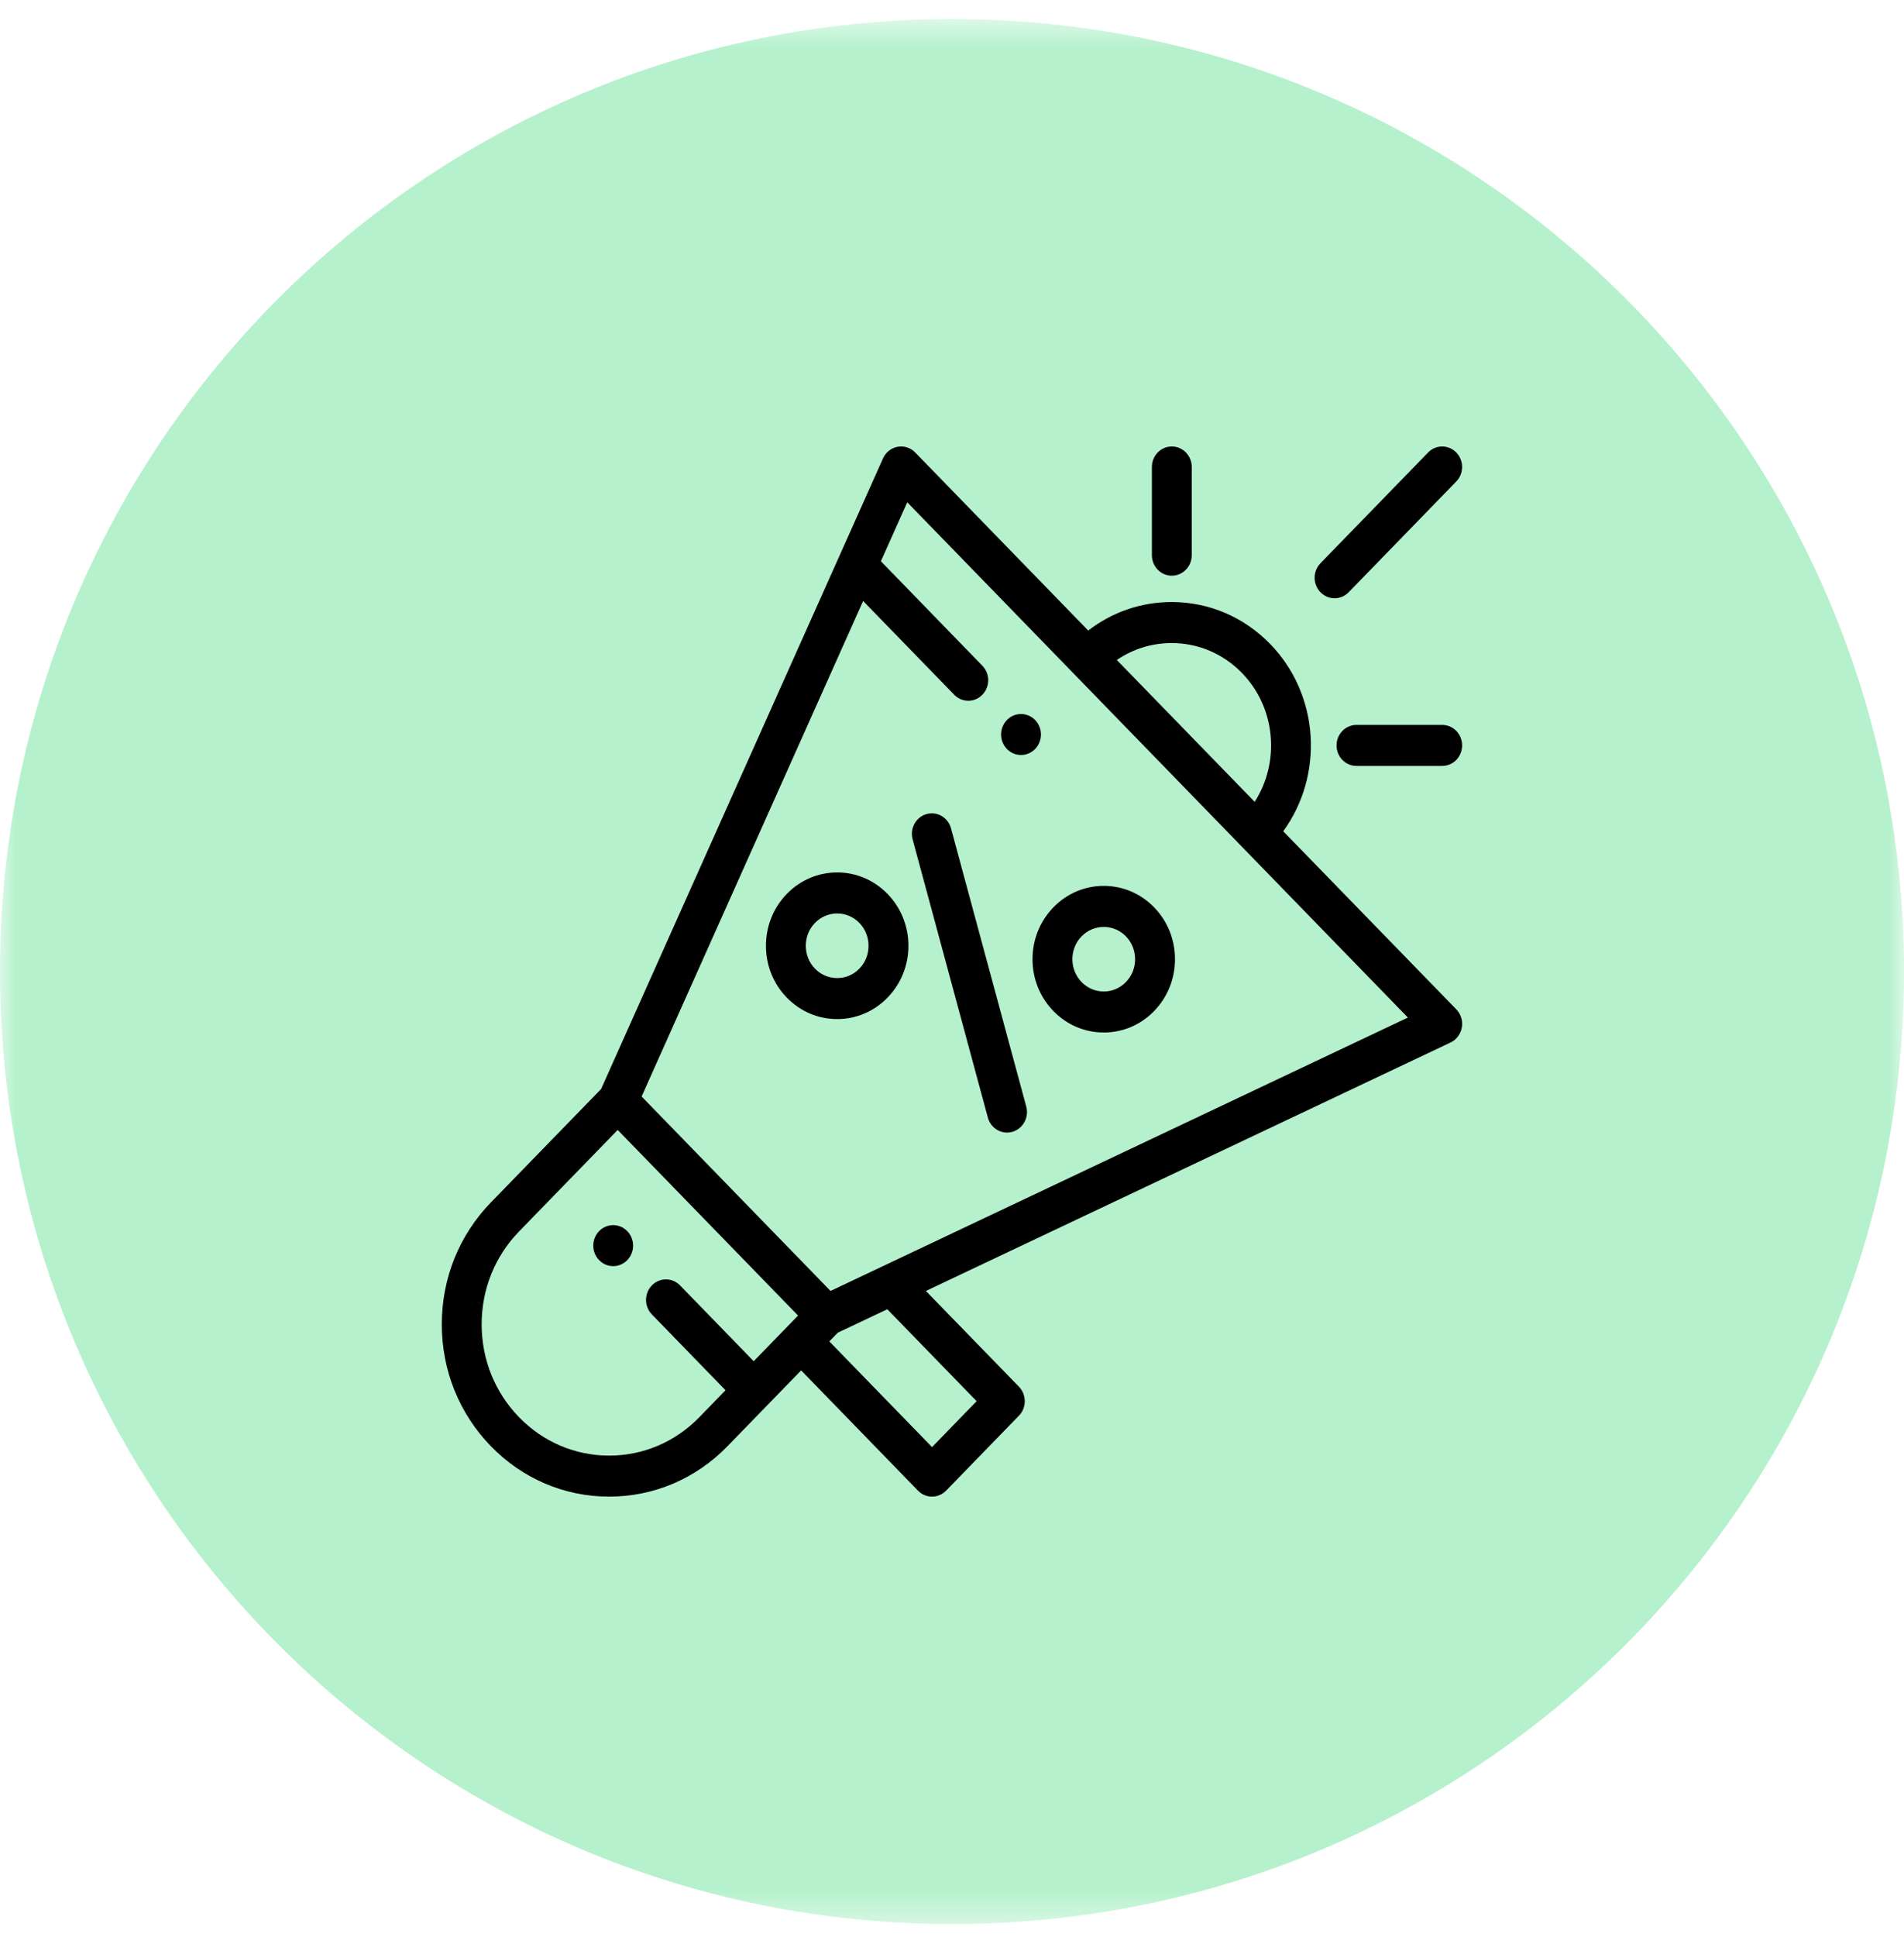
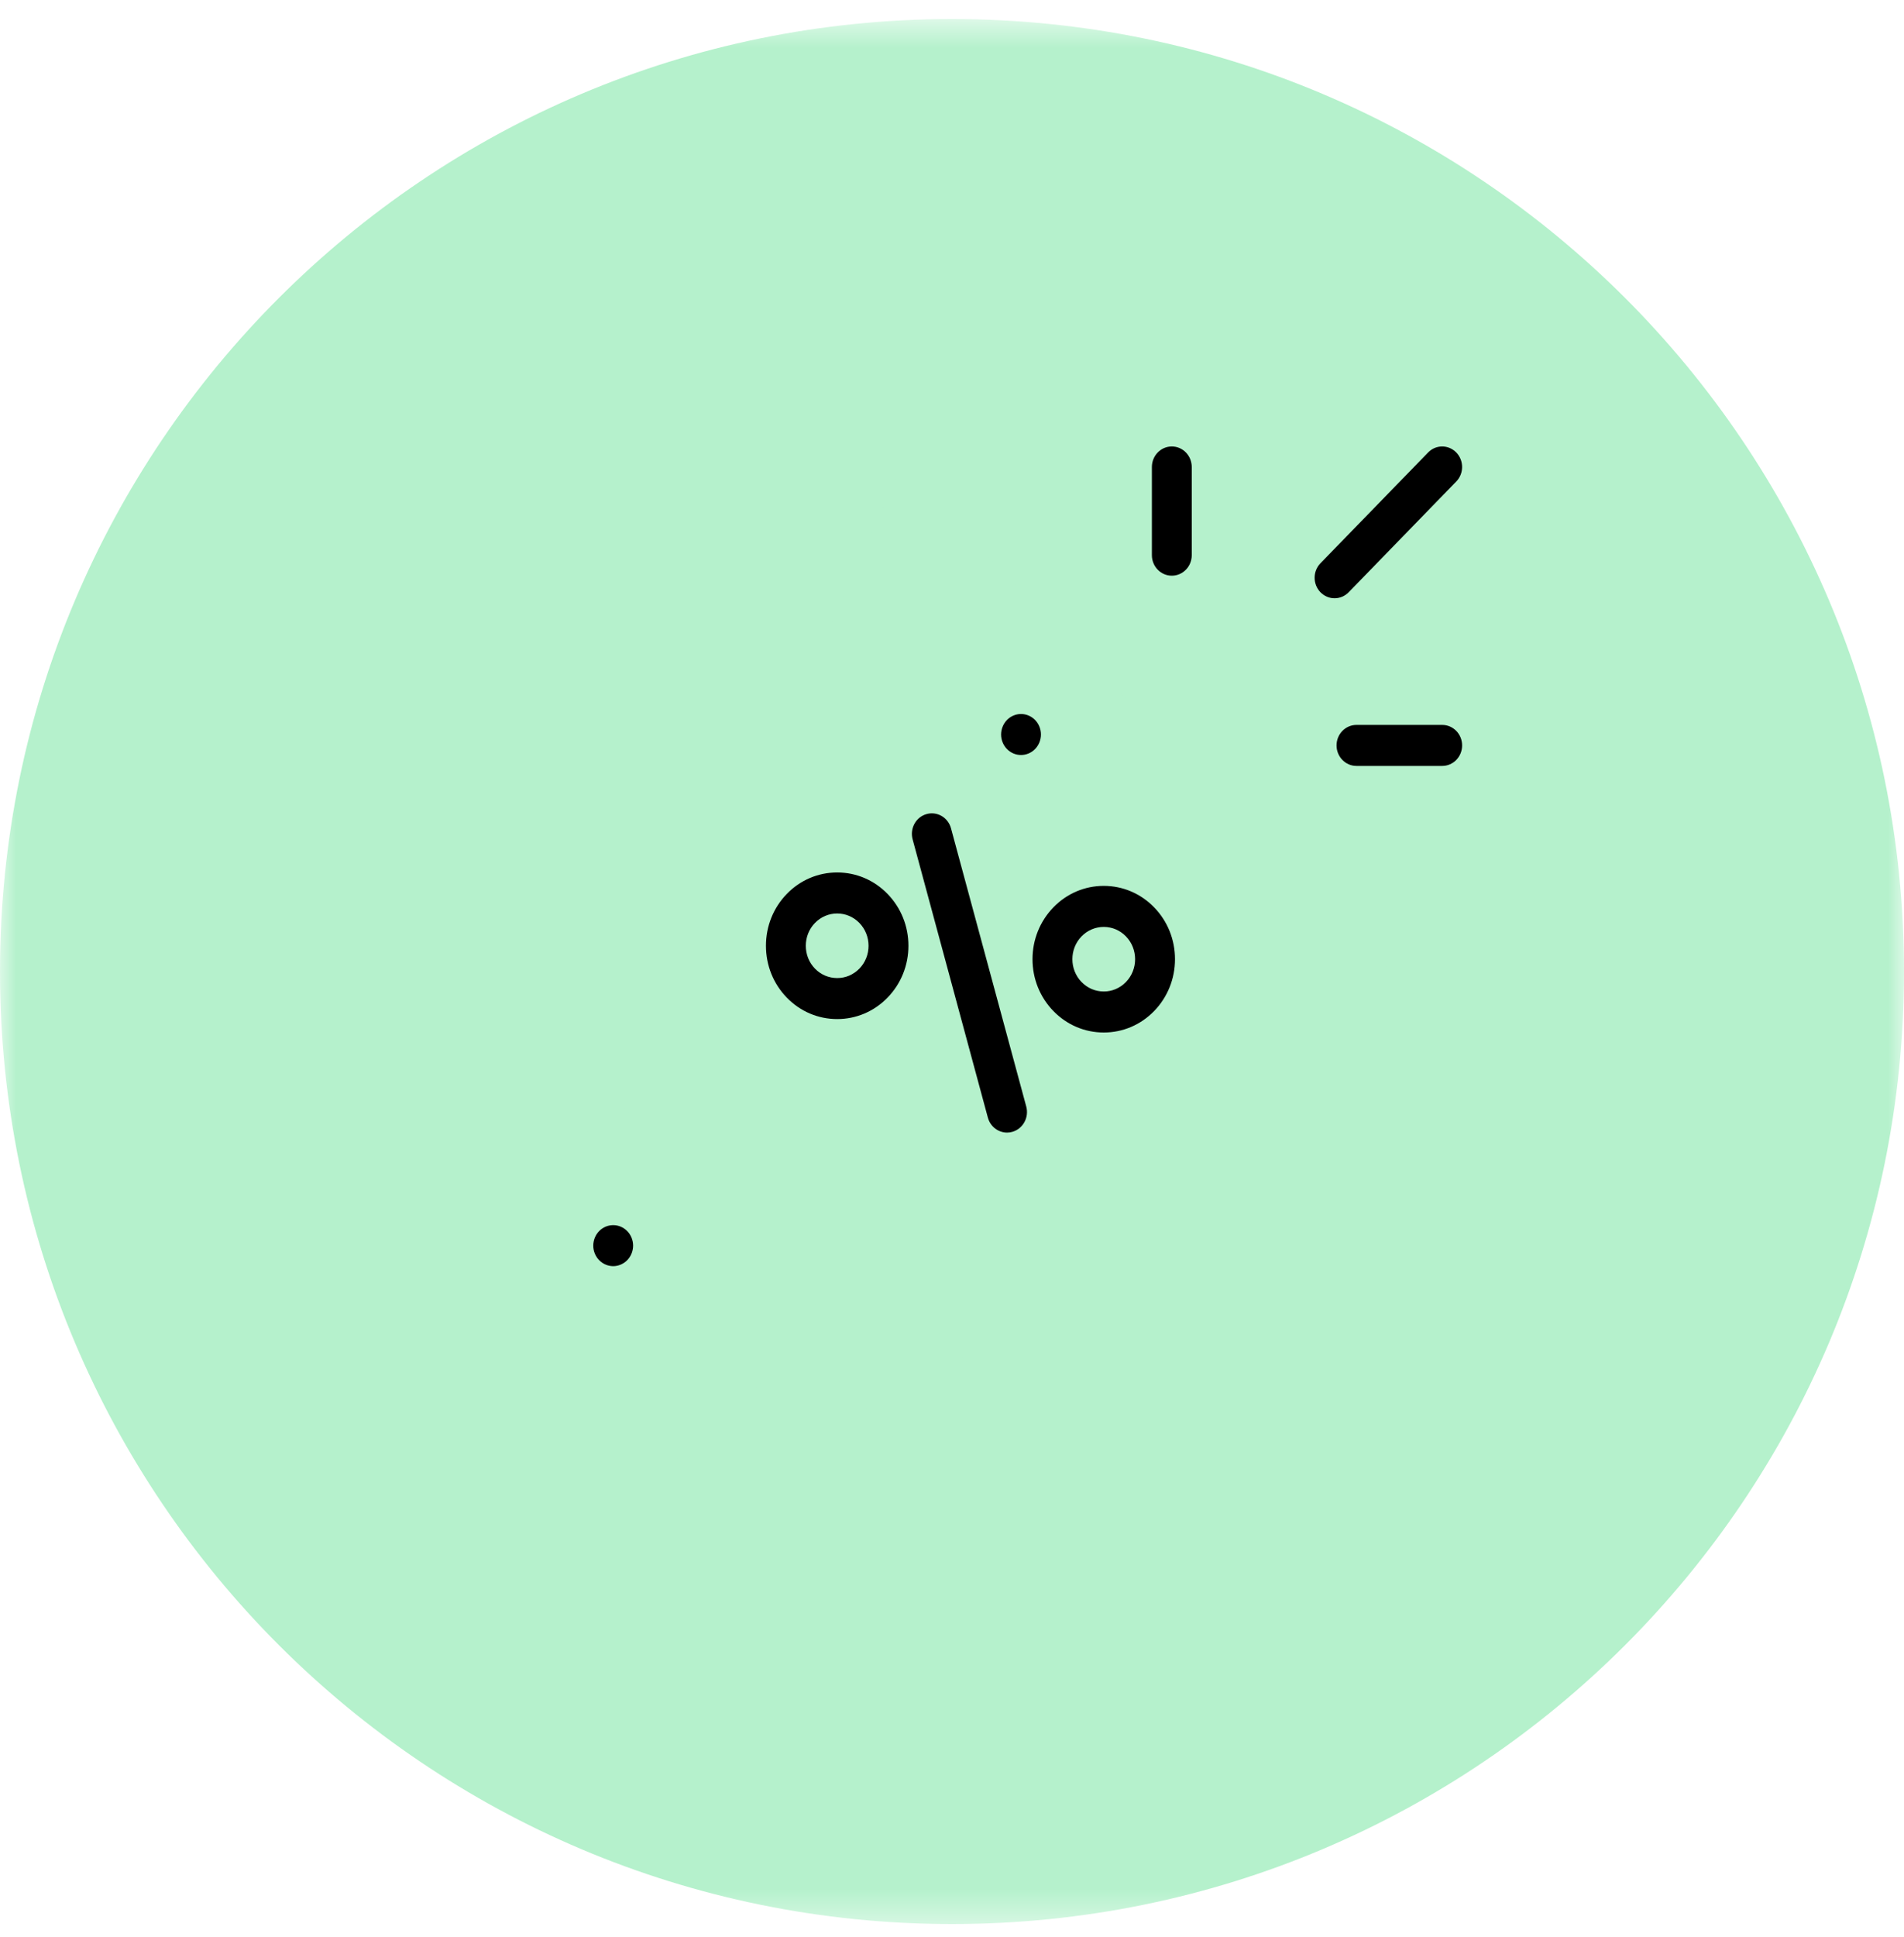
<svg xmlns="http://www.w3.org/2000/svg" width="60" height="61" viewBox="0 0 60 61" fill="none">
  <g clip-path="url(#clip0_1511_870)">
    <mask id="mask0_1511_870" style="mask-type:luminance" maskUnits="userSpaceOnUse" x="0" y="0" width="60" height="61">
      <path d="M60 0.6H0V60.6H60V0.6Z" fill="white" />
    </mask>
    <g mask="url(#mask0_1511_870)">
      <path d="M60 30.6C60 47.168 46.569 60.6 30 60.6C13.431 60.6 0 47.168 0 30.6C0 14.031 13.431 0.6 30 0.6C46.569 0.6 60 14.031 60 30.6Z" fill="#B5F1CC" />
      <path d="M25.297 42.299L29.373 46.492L31.667 44.133L28.395 40.767L25.297 42.299Z" fill="#B5F1CC" />
      <path d="M39.586 26.215C41.056 24.703 41.056 22.252 39.586 20.741C38.117 19.23 35.735 19.23 34.266 20.741L39.586 26.215Z" fill="#B5F1CC" />
      <path d="M26.042 41.435L22.488 45.092C20.673 46.958 17.731 46.958 15.916 45.092C14.101 43.225 14.101 40.198 15.916 38.331L19.47 34.675L26.042 41.435Z" fill="#B5F1CC" />
      <path d="M45.451 32.249L26.041 41.436L19.469 34.675L28.4 14.708L45.451 32.249Z" fill="#B5F1CC" />
      <path d="M34.781 31.874C35.674 31.874 36.398 31.13 36.398 30.211C36.398 29.293 35.674 28.548 34.781 28.548C33.888 28.548 33.164 29.293 33.164 30.211C33.164 31.13 33.888 31.874 34.781 31.874Z" fill="#B5F1CC" />
      <path d="M26.382 31.451C27.275 31.451 27.999 30.707 27.999 29.788C27.999 28.87 27.275 28.125 26.382 28.125C25.489 28.125 24.766 28.87 24.766 29.788C24.766 30.707 25.489 31.451 26.382 31.451Z" fill="#B5F1CC" />
-       <path d="M40.438 26.182C41.724 24.414 41.588 21.89 40.027 20.284C39.197 19.431 38.095 18.962 36.922 18.962C35.962 18.962 35.048 19.277 34.293 19.86L28.84 14.251C28.769 14.177 28.681 14.122 28.584 14.091C28.488 14.06 28.385 14.053 28.285 14.072C28.186 14.09 28.092 14.133 28.012 14.197C27.932 14.26 27.868 14.343 27.826 14.438L18.942 34.3L15.467 37.874C14.471 38.899 13.922 40.262 13.922 41.711C13.922 43.161 14.471 44.523 15.467 45.548C16.463 46.573 17.788 47.138 19.197 47.138C20.606 47.138 21.931 46.573 22.927 45.548L25.246 43.162L28.927 46.949C29.044 47.07 29.204 47.138 29.371 47.138C29.537 47.138 29.697 47.07 29.815 46.949L32.109 44.589C32.354 44.337 32.354 43.928 32.109 43.675L29.177 40.66L45.71 32.835C45.802 32.792 45.882 32.726 45.944 32.643C46.006 32.561 46.048 32.465 46.066 32.362C46.084 32.26 46.077 32.154 46.047 32.055C46.016 31.955 45.963 31.865 45.892 31.791L40.438 26.182ZM36.922 20.254C37.76 20.254 38.547 20.589 39.139 21.198C40.209 22.299 40.342 24.004 39.538 25.255L35.194 20.787C35.702 20.44 36.298 20.254 36.922 20.254ZM19.197 45.846C18.123 45.846 17.114 45.416 16.355 44.635C15.596 43.854 15.178 42.816 15.178 41.711C15.178 40.607 15.596 39.569 16.355 38.788L19.465 35.589L25.149 41.435L23.751 42.873L21.43 40.485C21.185 40.233 20.787 40.233 20.542 40.485C20.297 40.738 20.297 41.147 20.542 41.399L22.863 43.787L22.039 44.635C21.28 45.416 20.27 45.846 19.197 45.846ZM30.776 44.132L29.371 45.578L26.134 42.249L26.402 41.974L27.961 41.236L30.776 44.132ZM26.172 40.66L20.219 34.536L27.199 18.929L30.069 21.881C30.128 21.942 30.197 21.989 30.273 22.022C30.349 22.054 30.431 22.071 30.513 22.071C30.596 22.071 30.677 22.054 30.754 22.022C30.83 21.989 30.899 21.942 30.957 21.881C31.203 21.629 31.203 21.22 30.957 20.968L27.759 17.677L28.59 15.82L44.366 32.049L26.172 40.66Z" fill="black" />
      <path d="M29.969 26.09C29.876 25.746 29.53 25.545 29.196 25.641C28.861 25.736 28.666 26.093 28.759 26.436L31.13 35.199C31.207 35.485 31.459 35.672 31.735 35.672C31.791 35.672 31.848 35.664 31.903 35.648C32.237 35.552 32.433 35.196 32.34 34.852L29.969 26.09ZM33.195 31.844C33.619 32.28 34.183 32.52 34.782 32.52C35.382 32.52 35.946 32.28 36.37 31.844C36.793 31.408 37.027 30.828 37.027 30.211C37.027 29.594 36.794 29.015 36.37 28.578C35.946 28.142 35.382 27.902 34.782 27.902C34.183 27.902 33.619 28.142 33.195 28.578C32.771 29.015 32.537 29.595 32.537 30.211C32.537 30.828 32.771 31.408 33.195 31.844ZM34.083 29.492C34.175 29.397 34.284 29.322 34.404 29.271C34.524 29.22 34.652 29.194 34.782 29.194C35.046 29.194 35.295 29.3 35.481 29.492C35.867 29.889 35.867 30.534 35.481 30.93C35.39 31.025 35.281 31.1 35.161 31.151C35.041 31.203 34.912 31.229 34.782 31.228C34.518 31.228 34.27 31.123 34.083 30.93C33.697 30.534 33.697 29.889 34.083 29.492ZM26.382 27.479C25.782 27.479 25.218 27.719 24.794 28.155C24.37 28.592 24.137 29.172 24.137 29.788C24.137 30.405 24.37 30.985 24.794 31.421C25.218 31.857 25.782 32.097 26.382 32.097C26.981 32.097 27.545 31.857 27.969 31.421C28.393 30.985 28.627 30.405 28.627 29.788C28.627 29.172 28.393 28.592 27.969 28.155C27.545 27.719 26.981 27.479 26.382 27.479ZM27.081 30.508C26.989 30.602 26.88 30.677 26.76 30.729C26.64 30.78 26.511 30.806 26.381 30.805C26.117 30.805 25.869 30.7 25.682 30.508C25.495 30.316 25.393 30.06 25.393 29.788C25.393 29.517 25.495 29.261 25.682 29.069C25.774 28.974 25.883 28.899 26.003 28.848C26.123 28.797 26.252 28.771 26.381 28.771C26.646 28.771 26.894 28.877 27.081 29.069C27.267 29.261 27.37 29.517 27.37 29.788C27.37 30.06 27.268 30.316 27.081 30.508ZM42.056 18.843C42.138 18.843 42.22 18.826 42.296 18.794C42.372 18.761 42.441 18.714 42.5 18.654L45.891 15.165C46.136 14.913 46.136 14.504 45.891 14.252C45.645 13.999 45.248 13.999 45.003 14.252L41.611 17.74C41.366 17.992 41.366 18.401 41.611 18.654C41.67 18.714 41.739 18.761 41.815 18.794C41.891 18.826 41.973 18.843 42.056 18.843ZM45.447 22.832H42.746C42.4 22.832 42.118 23.121 42.118 23.478C42.118 23.835 42.4 24.124 42.746 24.124H45.447C45.794 24.124 46.075 23.835 46.075 23.478C46.075 23.121 45.794 22.832 45.447 22.832ZM36.927 18.132C37.274 18.132 37.555 17.843 37.555 17.486V14.709C37.555 14.352 37.274 14.062 36.927 14.062C36.58 14.062 36.299 14.352 36.299 14.709V17.486C36.299 17.843 36.58 18.132 36.927 18.132ZM19.323 38.587C19.158 38.587 18.996 38.655 18.879 38.776C18.762 38.897 18.696 39.061 18.695 39.233C18.695 39.402 18.762 39.569 18.879 39.689C18.997 39.81 19.157 39.878 19.323 39.879C19.488 39.879 19.651 39.809 19.767 39.689C19.884 39.569 19.951 39.402 19.951 39.233C19.951 39.062 19.884 38.896 19.767 38.776C19.649 38.655 19.49 38.587 19.323 38.587ZM32.175 23.78C32.34 23.78 32.502 23.711 32.619 23.591C32.736 23.471 32.803 23.304 32.803 23.134C32.803 22.964 32.736 22.798 32.619 22.677C32.502 22.557 32.34 22.488 32.175 22.488C32.01 22.488 31.848 22.557 31.731 22.677C31.614 22.799 31.548 22.963 31.547 23.134C31.547 23.304 31.614 23.471 31.731 23.591C31.849 23.712 32.008 23.78 32.175 23.78Z" fill="black" />
    </g>
  </g>
  <defs>
    <clipPath id="clip0_1511_870">
      <rect width="60" height="60" fill="white" transform="translate(0 0.6)" />
    </clipPath>
  </defs>
</svg>